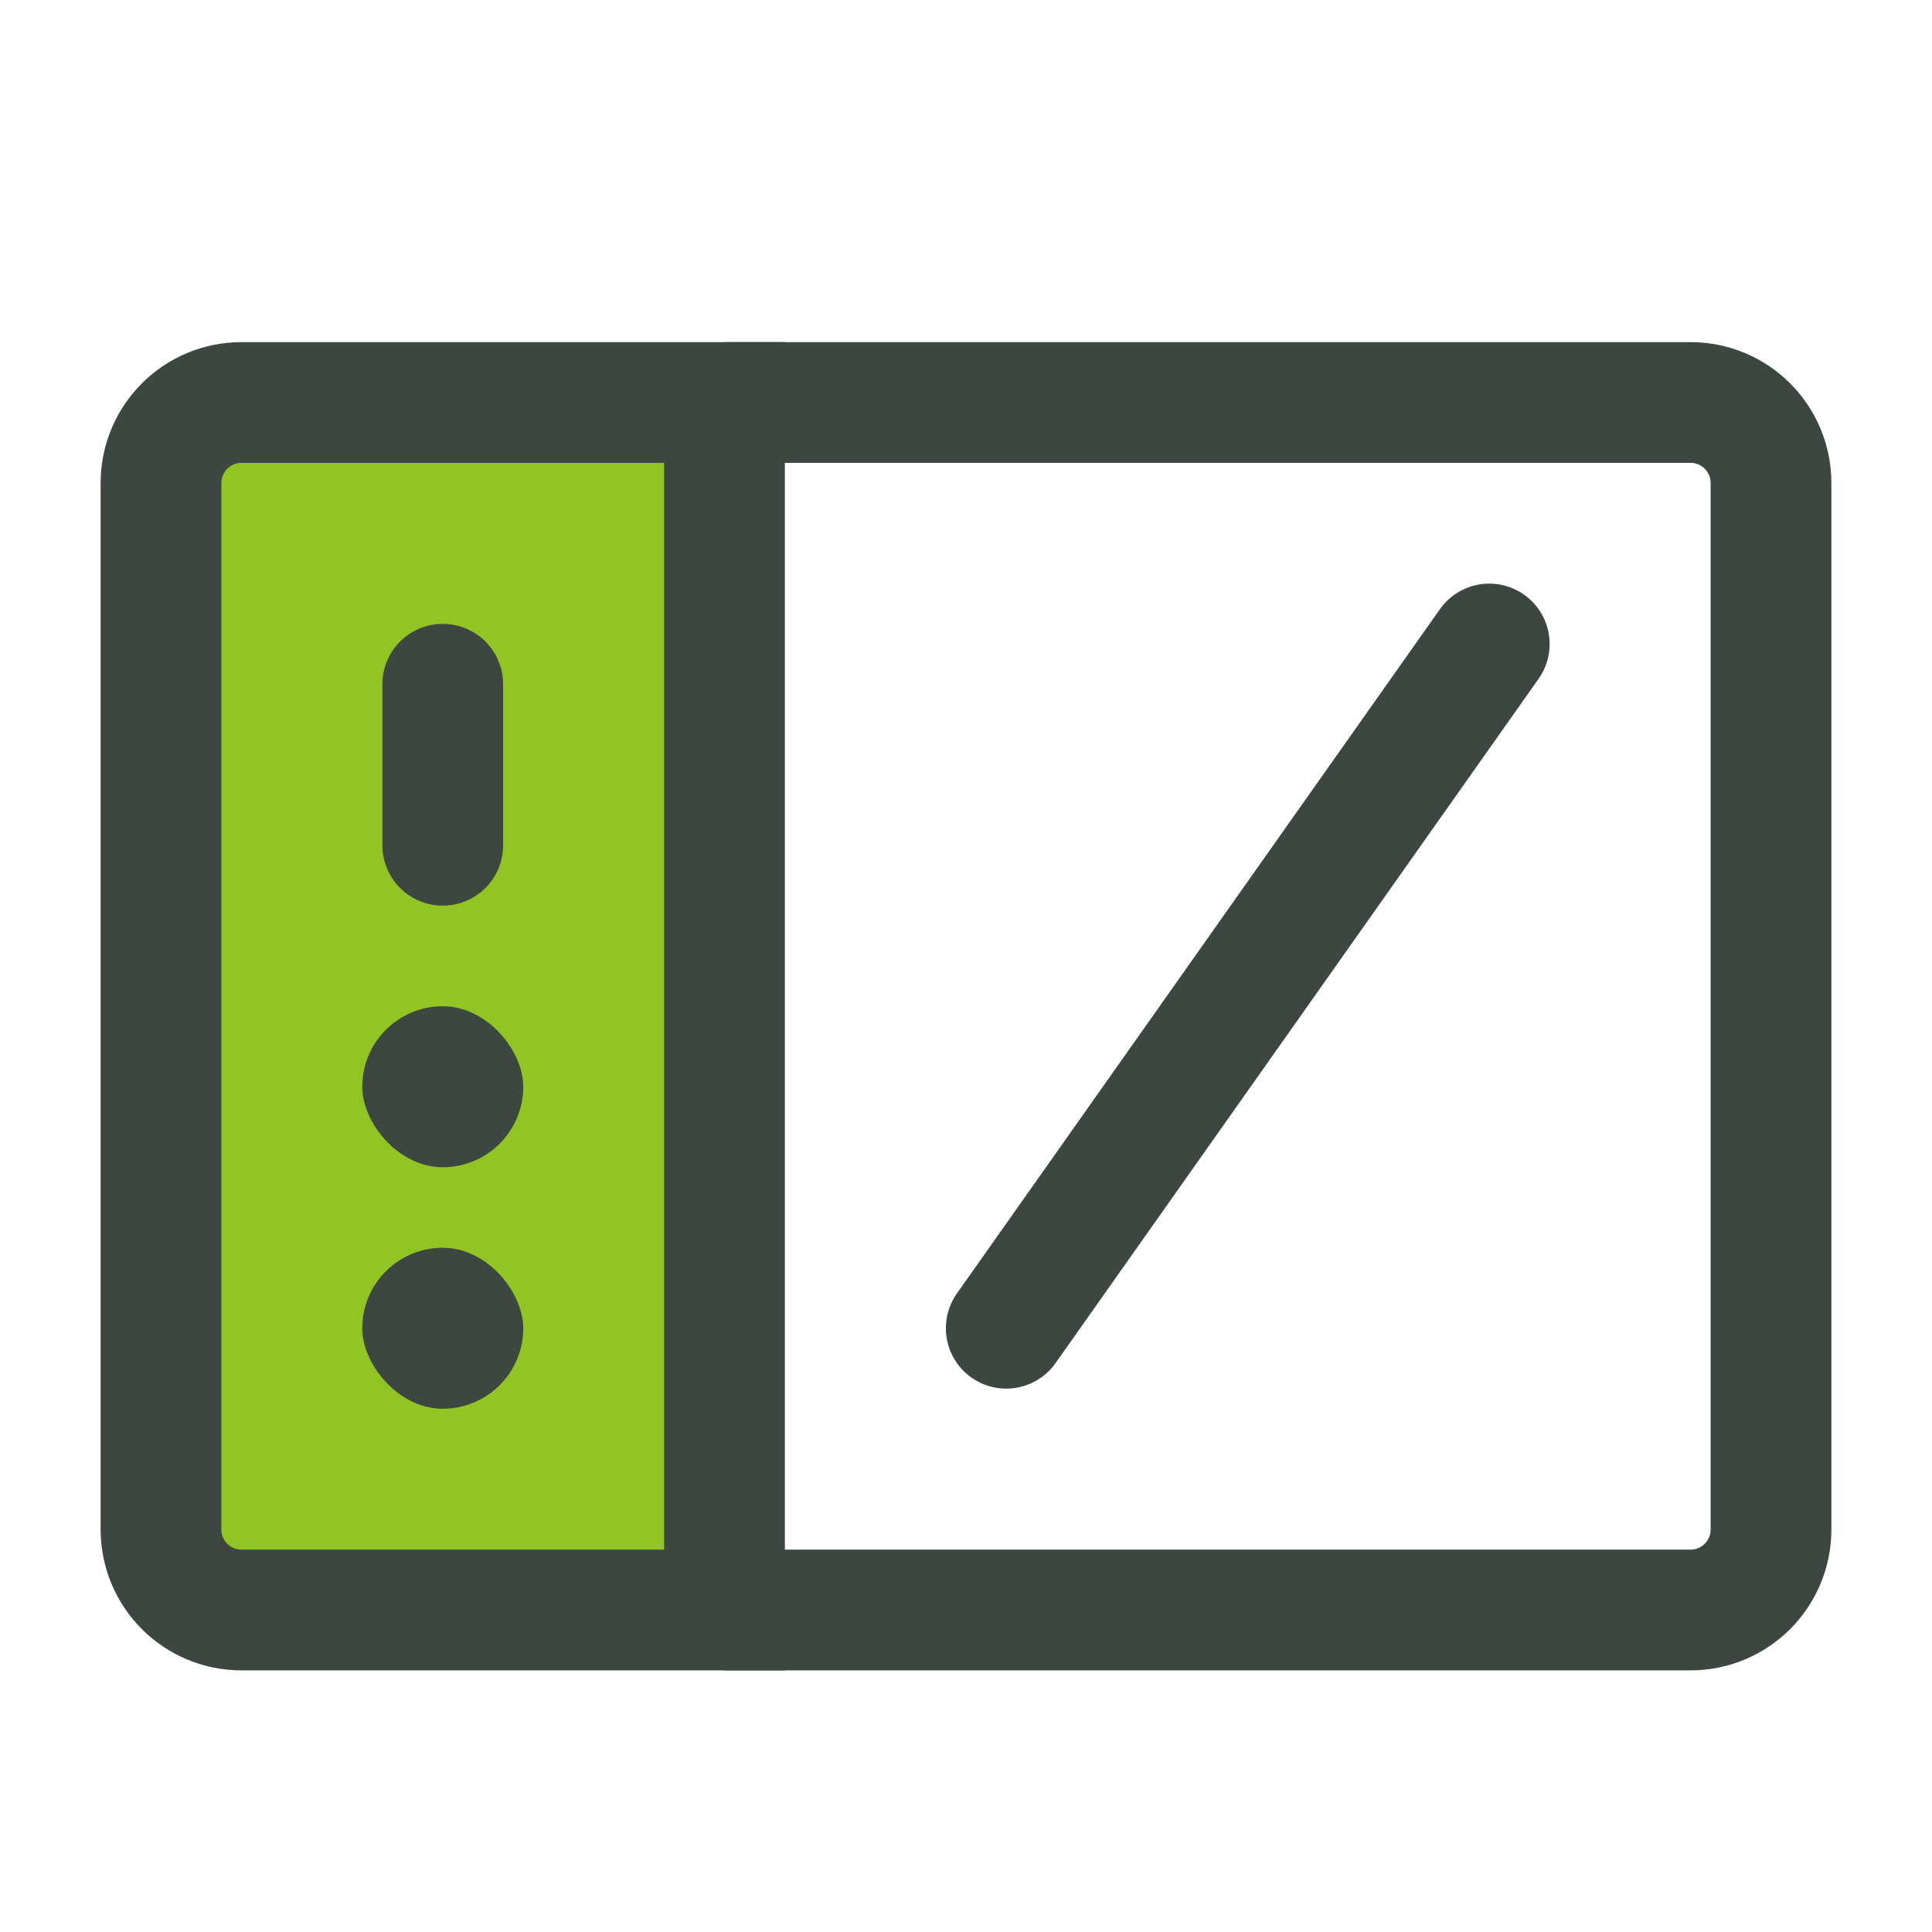
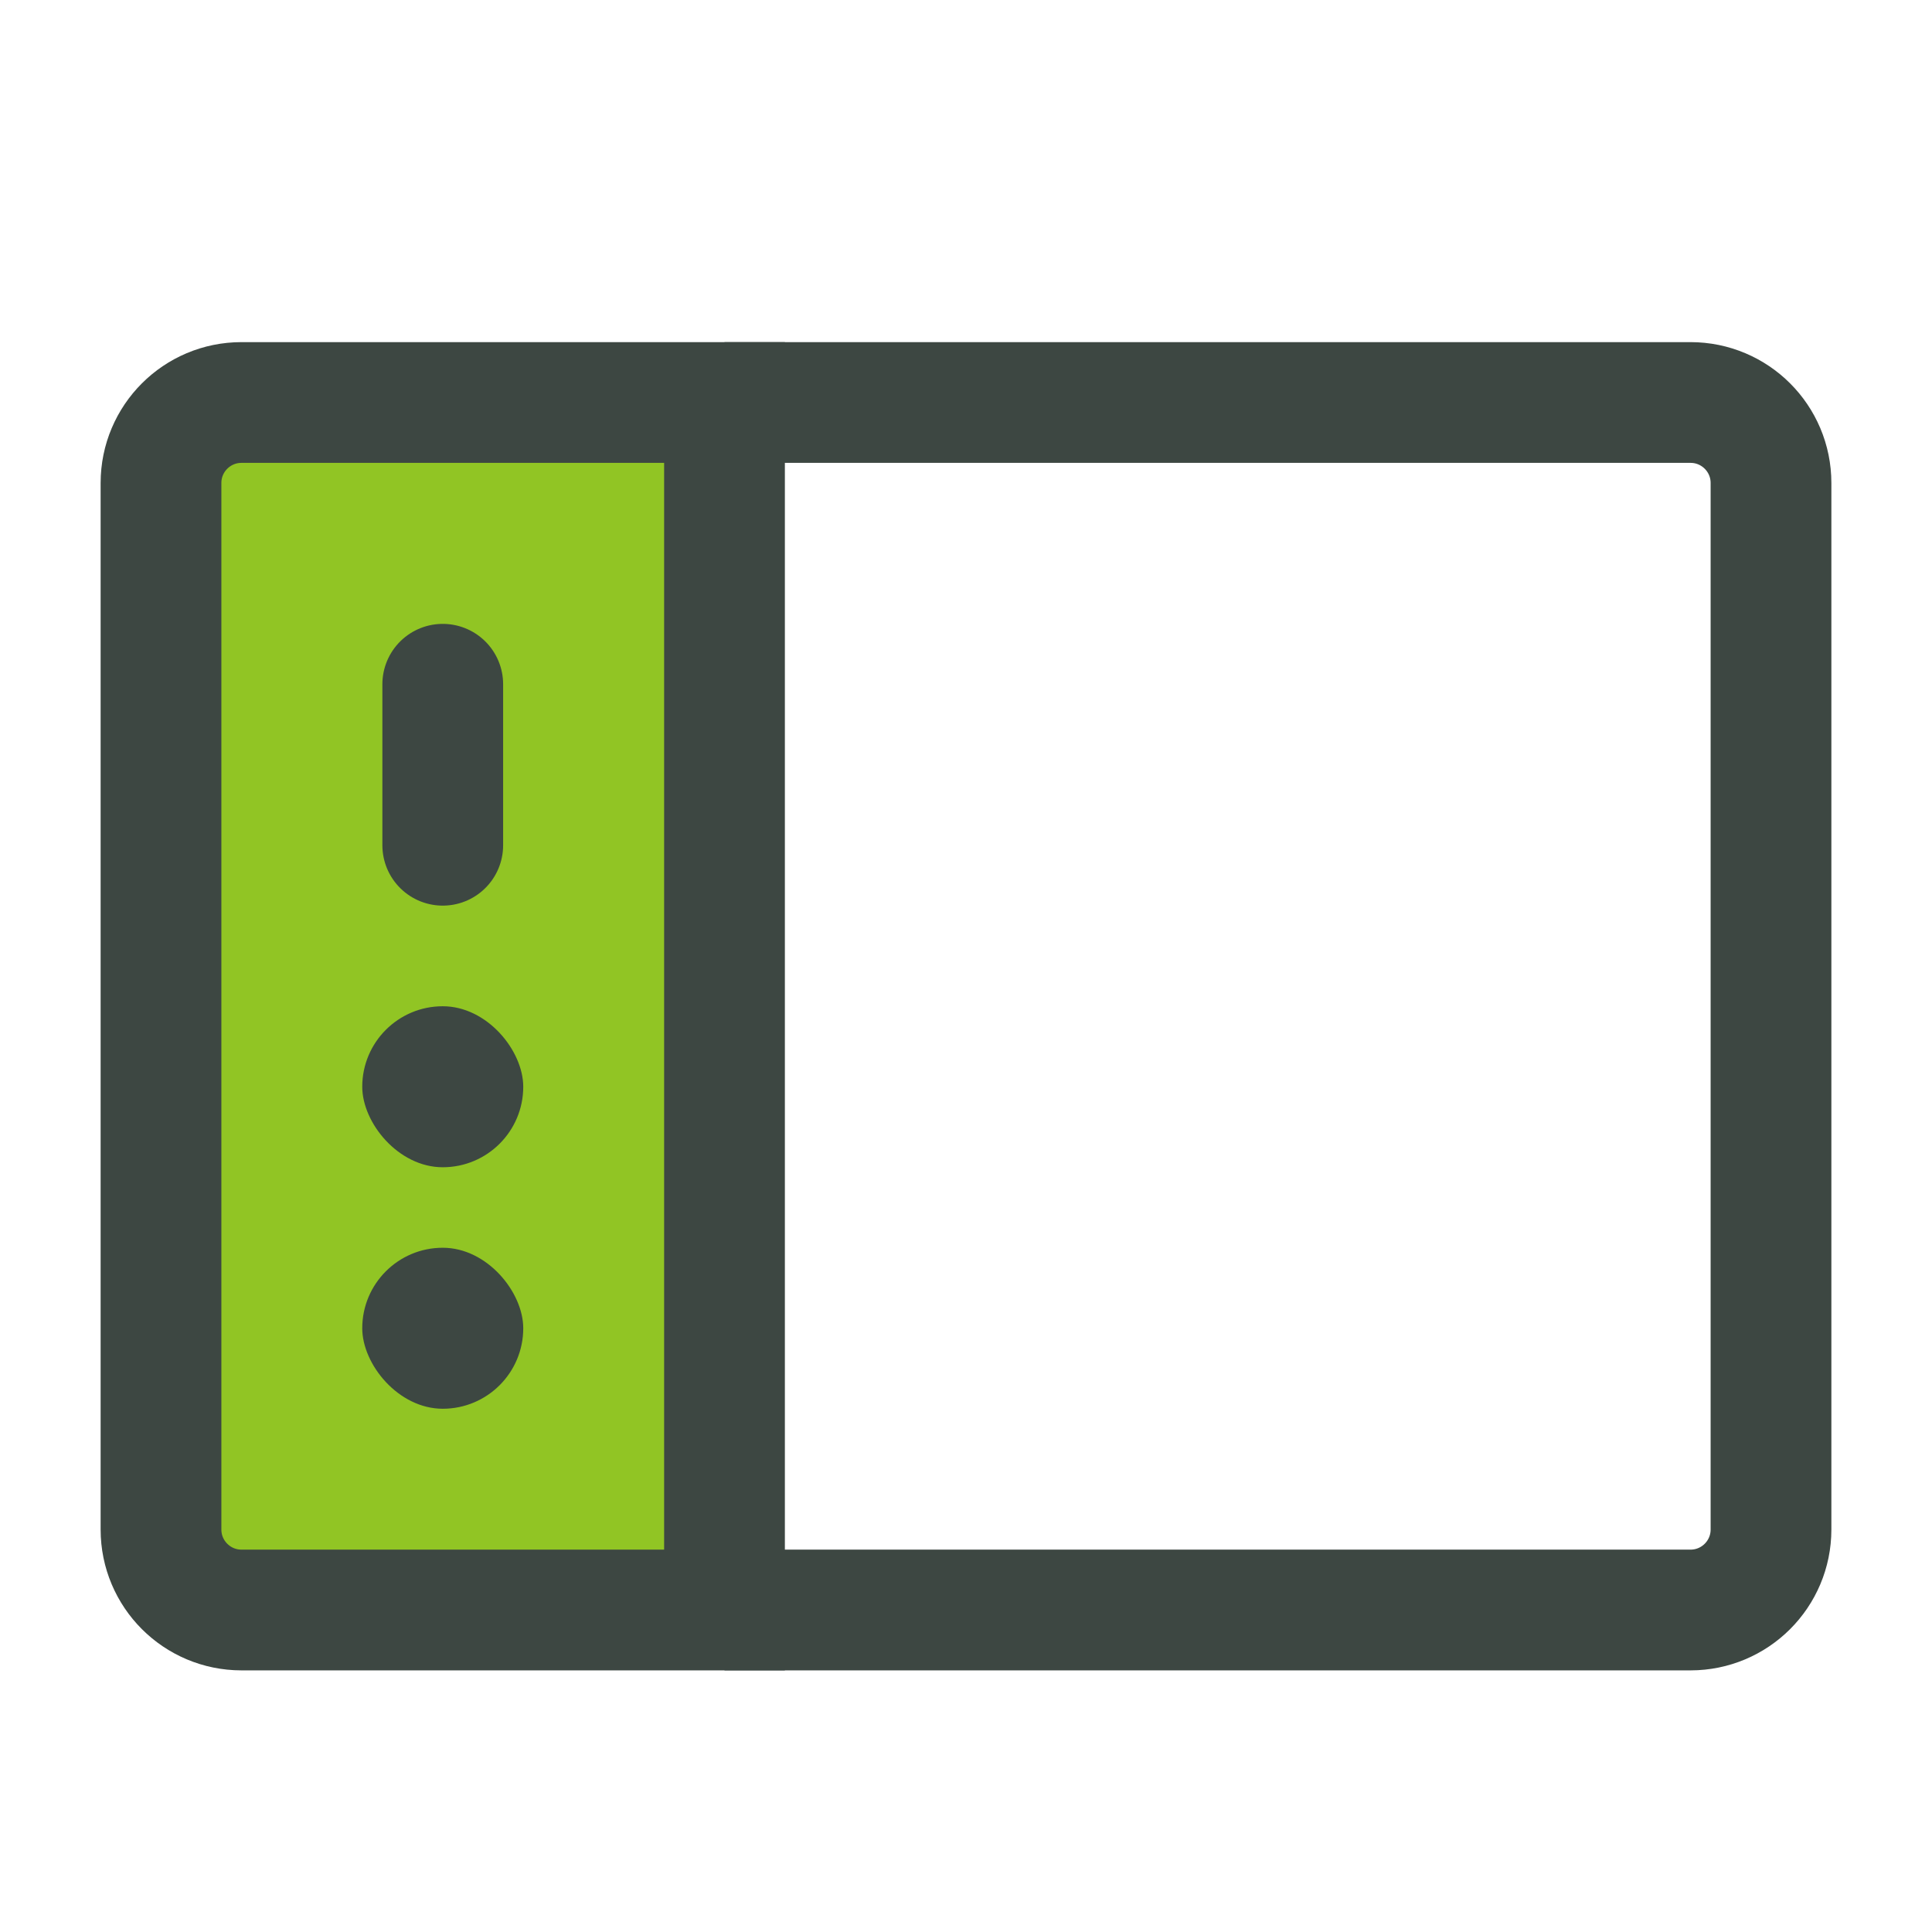
<svg xmlns="http://www.w3.org/2000/svg" width="48" height="48" viewBox="0 0 48 48" fill="none">
  <path d="M18 10H42C43.105 10 44 10.895 44 12V38C44 39.105 43.105 40 42 40H18" stroke="#3d4742" stroke-width="3" />
  <path d="M4 12C4 10.895 4.895 10 6 10H18V40H6C4.895 40 4 39.105 4 38V12Z" fill="#91c524" stroke="#3d4742" stroke-width="3" />
  <path d="M11 17V21" stroke="#3d4742" stroke-width="3" stroke-linecap="round" stroke-linejoin="round" />
-   <path d="M37 16L25 33" stroke="#3d4742" stroke-width="3" stroke-linecap="round" stroke-linejoin="round" />
  <rect x="9" y="25" width="4" height="4" rx="2" fill="#3d4742" />
  <rect x="9" y="31" width="4" height="4" rx="2" fill="#3d4742" />
</svg>